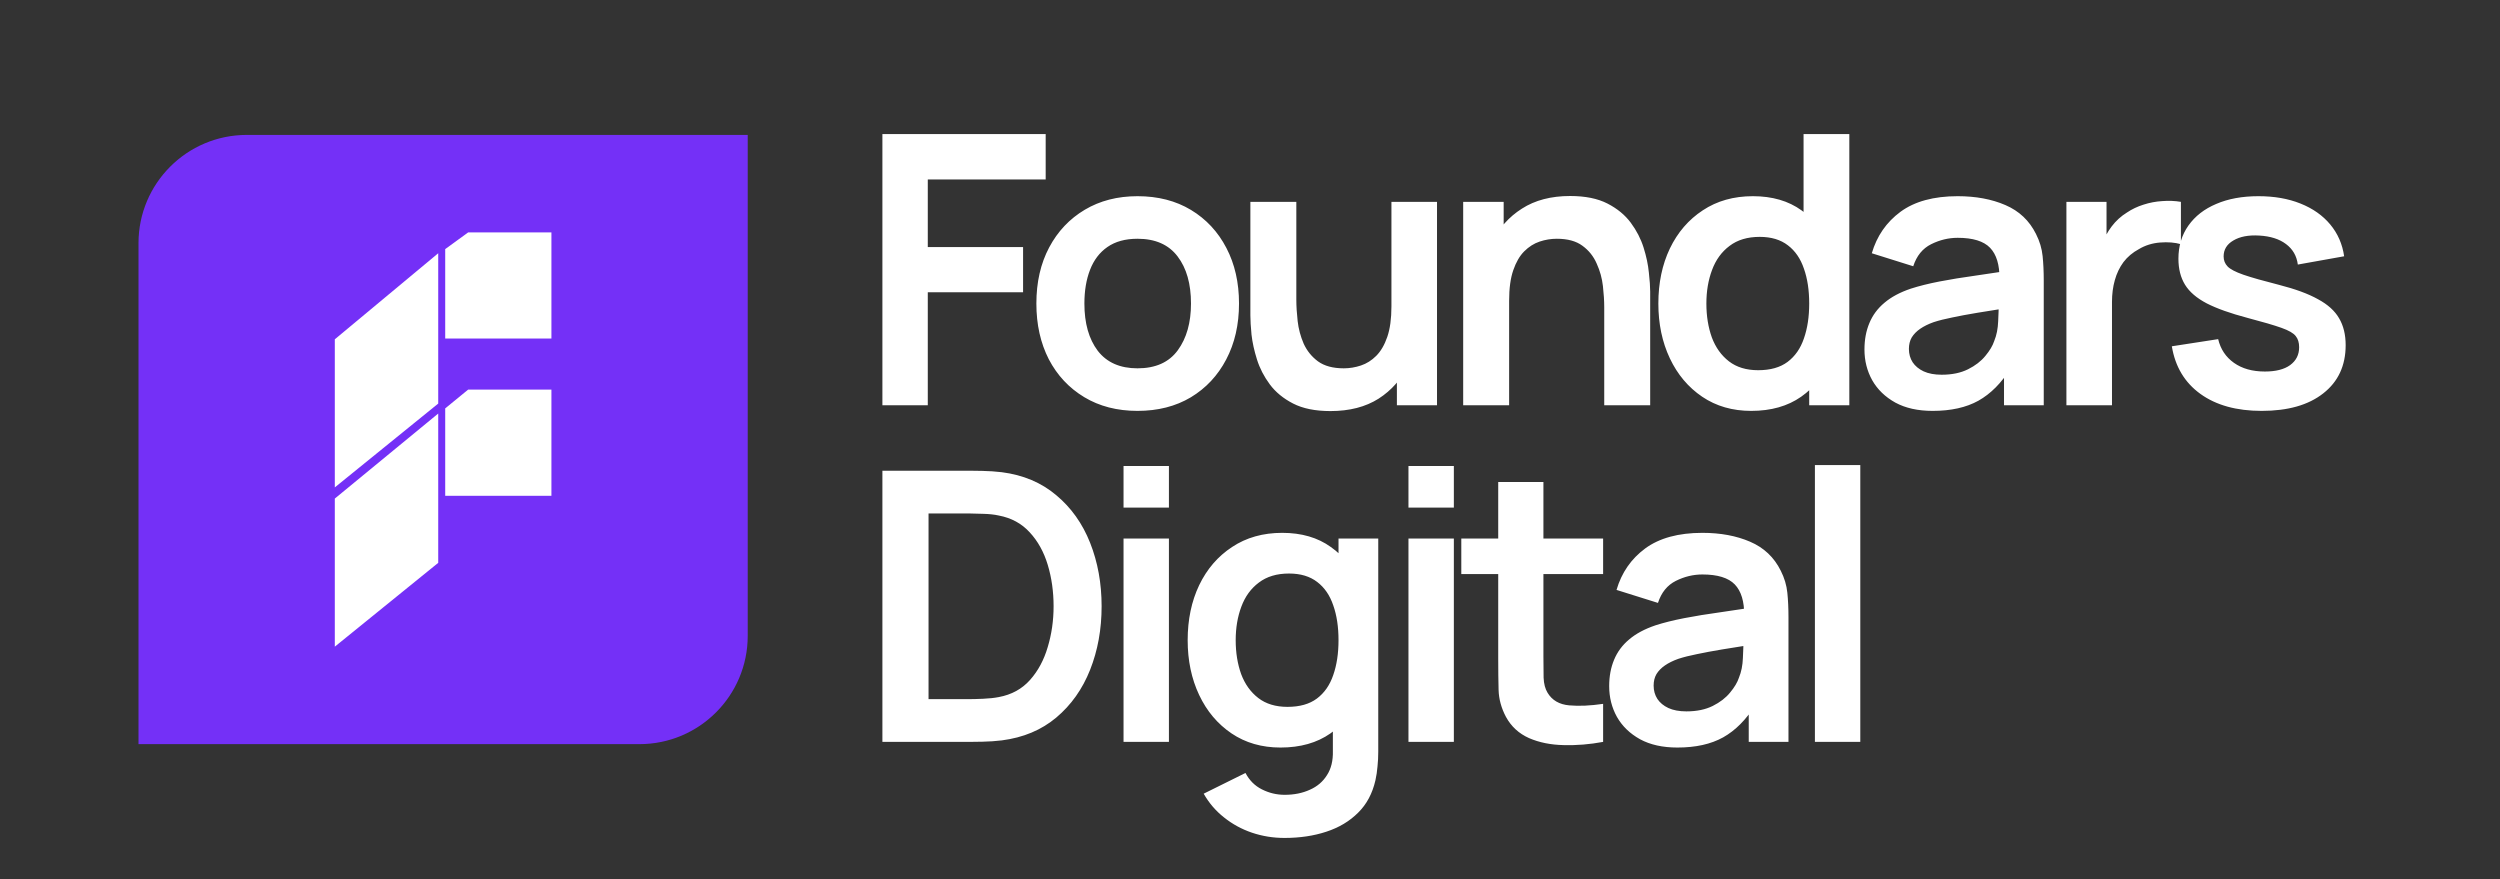
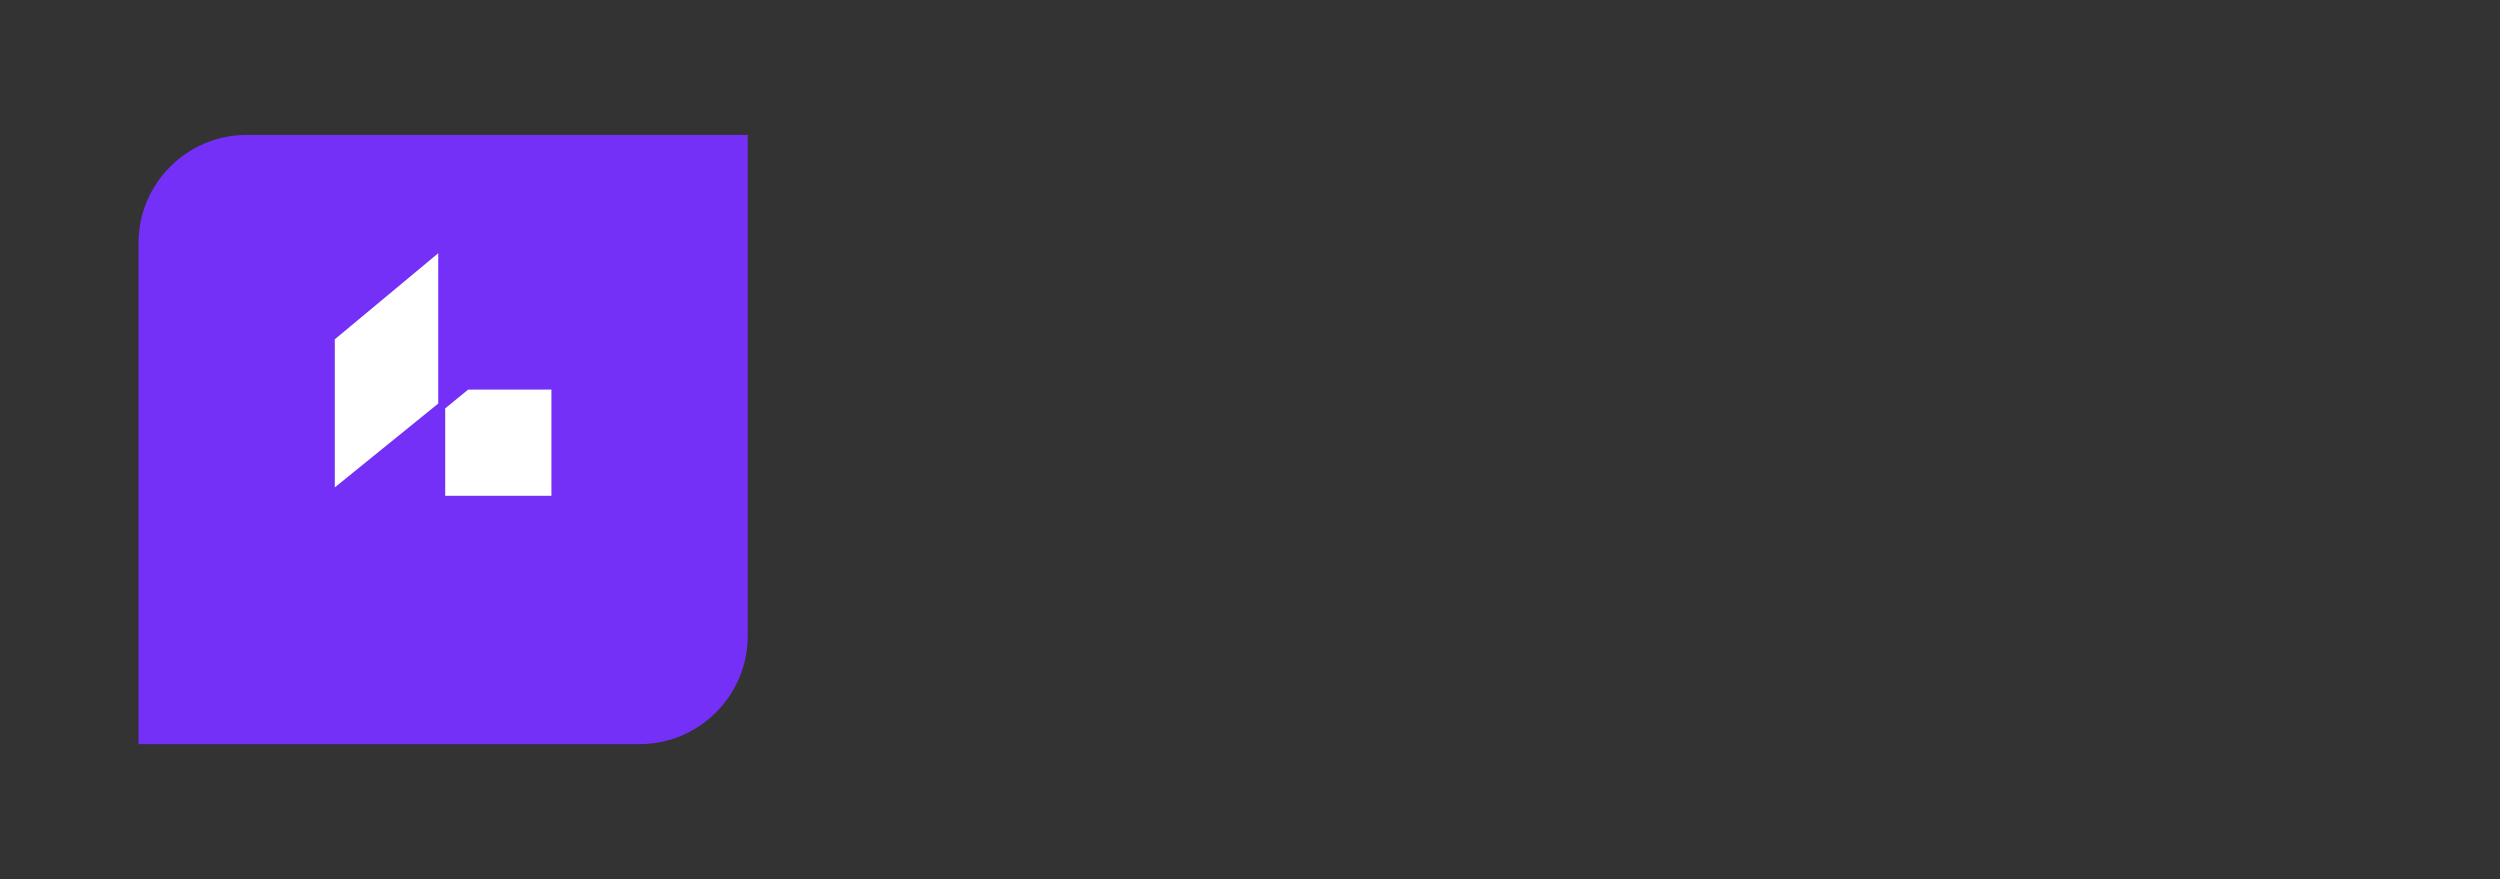
<svg xmlns="http://www.w3.org/2000/svg" width="401" height="141" viewBox="0 0 401 141" fill="none">
  <rect x="0" y="0" width="401" height="141" fill="#333333" stroke="none" />
  <path d="M22.215 39.013C22.215 29.418 29.993 21.64 39.588 21.64H119.935V101.988C119.935 111.582 112.157 119.36 102.563 119.36H22.215V39.013Z" fill="#7430F7" />
  <path d="M70.291 40.619L53.703 54.424V78.178L70.291 64.732V40.619Z" fill="white" />
-   <path d="M75.095 37.275L71.412 39.956V54.306H88.448V37.275H75.095Z" fill="white" />
  <path d="M75.095 62.491L71.412 65.505V79.522H88.448V62.491H75.095Z" fill="white" />
-   <path d="M70.291 66.331L53.703 79.971V103.725L70.291 90.279V66.331Z" fill="white" />
-   <path d="M141.537 65V21.501H167.727V28.781H148.817V39.625H164.102V46.875H148.817V65H141.537ZM182.456 65.906C179.193 65.906 176.344 65.171 173.907 63.701C171.47 62.231 169.577 60.207 168.228 57.629C166.899 55.031 166.234 52.051 166.234 48.688C166.234 45.264 166.919 42.264 168.288 39.686C169.658 37.108 171.561 35.094 173.998 33.644C176.434 32.194 179.254 31.469 182.456 31.469C185.738 31.469 188.598 32.204 191.035 33.674C193.472 35.145 195.365 37.178 196.714 39.776C198.063 42.354 198.738 45.325 198.738 48.688C198.738 52.071 198.053 55.062 196.684 57.66C195.334 60.237 193.441 62.261 191.005 63.731C188.568 65.181 185.718 65.906 182.456 65.906ZM182.456 59.079C185.356 59.079 187.511 58.113 188.92 56.179C190.33 54.246 191.035 51.749 191.035 48.688C191.035 45.526 190.32 43.009 188.89 41.136C187.46 39.243 185.316 38.296 182.456 38.296C180.502 38.296 178.891 38.739 177.623 39.625C176.374 40.491 175.448 41.71 174.843 43.281C174.239 44.831 173.937 46.634 173.937 48.688C173.937 51.849 174.652 54.377 176.082 56.27C177.532 58.143 179.657 59.079 182.456 59.079ZM213.399 65.936C210.982 65.936 208.988 65.534 207.417 64.728C205.847 63.923 204.598 62.895 203.672 61.647C202.745 60.398 202.061 59.069 201.618 57.66C201.174 56.25 200.882 54.921 200.742 53.672C200.621 52.403 200.56 51.376 200.56 50.591V32.376H207.931V48.084C207.931 49.09 208.001 50.228 208.142 51.497C208.283 52.746 208.606 53.954 209.109 55.122C209.633 56.27 210.398 57.216 211.405 57.962C212.432 58.707 213.811 59.079 215.543 59.079C216.47 59.079 217.386 58.928 218.292 58.626C219.199 58.324 220.014 57.81 220.739 57.086C221.484 56.34 222.078 55.323 222.521 54.035C222.964 52.746 223.186 51.114 223.186 49.141L227.506 50.983C227.506 53.763 226.962 56.28 225.874 58.535C224.807 60.791 223.226 62.593 221.132 63.943C219.037 65.272 216.46 65.936 213.399 65.936ZM224.062 65V54.88H223.186V32.376H230.496V65H224.062ZM257.319 65V49.292C257.319 48.265 257.249 47.127 257.108 45.878C256.967 44.63 256.635 43.432 256.111 42.284C255.608 41.116 254.842 40.159 253.815 39.414C252.808 38.669 251.439 38.296 249.707 38.296C248.781 38.296 247.864 38.447 246.958 38.749C246.052 39.051 245.226 39.575 244.481 40.32C243.756 41.045 243.172 42.052 242.729 43.341C242.286 44.61 242.064 46.241 242.064 48.235L237.745 46.392C237.745 43.613 238.278 41.096 239.346 38.84C240.433 36.584 242.024 34.792 244.119 33.463C246.213 32.114 248.791 31.439 251.852 31.439C254.268 31.439 256.262 31.842 257.833 32.647C259.404 33.453 260.652 34.48 261.579 35.729C262.505 36.977 263.19 38.306 263.633 39.716C264.076 41.126 264.358 42.465 264.479 43.734C264.62 44.982 264.69 45.999 264.69 46.785V65H257.319ZM234.694 65V32.376H241.188V42.495H242.064V65H234.694ZM280.893 65.906C277.892 65.906 275.274 65.151 273.039 63.641C270.803 62.13 269.072 60.076 267.843 57.478C266.615 54.88 266 51.95 266 48.688C266 45.385 266.615 42.445 267.843 39.867C269.092 37.269 270.854 35.225 273.129 33.735C275.405 32.224 278.084 31.469 281.165 31.469C284.266 31.469 286.864 32.224 288.958 33.735C291.073 35.225 292.674 37.269 293.761 39.867C294.849 42.465 295.393 45.405 295.393 48.688C295.393 51.93 294.849 54.86 293.761 57.478C292.674 60.076 291.053 62.13 288.898 63.641C286.743 65.151 284.075 65.906 280.893 65.906ZM282.011 59.381C283.964 59.381 285.535 58.938 286.723 58.052C287.931 57.146 288.807 55.887 289.351 54.276C289.915 52.665 290.197 50.802 290.197 48.688C290.197 46.553 289.915 44.69 289.351 43.099C288.807 41.488 287.951 40.24 286.783 39.353C285.615 38.447 284.105 37.994 282.252 37.994C280.299 37.994 278.688 38.477 277.419 39.444C276.15 40.391 275.214 41.679 274.61 43.311C274.006 44.922 273.703 46.714 273.703 48.688C273.703 50.681 273.995 52.494 274.579 54.125C275.184 55.736 276.1 57.015 277.328 57.962C278.557 58.908 280.118 59.381 282.011 59.381ZM290.197 65V42.102H289.291V21.501H296.631V65H290.197ZM309.994 65.906C307.638 65.906 305.644 65.463 304.013 64.577C302.382 63.671 301.144 62.473 300.298 60.982C299.472 59.492 299.059 57.851 299.059 56.059C299.059 54.488 299.321 53.078 299.845 51.829C300.368 50.561 301.174 49.473 302.261 48.567C303.349 47.641 304.758 46.885 306.49 46.301C307.799 45.878 309.33 45.496 311.082 45.153C312.854 44.811 314.767 44.499 316.821 44.217C318.896 43.915 321.061 43.593 323.316 43.25L320.718 44.73C320.738 42.475 320.235 40.814 319.208 39.746C318.181 38.679 316.449 38.145 314.012 38.145C312.542 38.145 311.122 38.488 309.753 39.172C308.383 39.857 307.427 41.035 306.883 42.707L300.237 40.622C301.043 37.863 302.573 35.648 304.829 33.977C307.105 32.305 310.166 31.469 314.012 31.469C316.912 31.469 319.46 31.942 321.655 32.889C323.87 33.836 325.511 35.386 326.579 37.541C327.163 38.689 327.515 39.867 327.636 41.075C327.757 42.264 327.817 43.562 327.817 44.972V65H321.443V57.931L322.5 59.079C321.03 61.435 319.309 63.167 317.335 64.275C315.381 65.362 312.935 65.906 309.994 65.906ZM311.444 60.106C313.096 60.106 314.505 59.814 315.673 59.23C316.842 58.646 317.768 57.931 318.453 57.086C319.157 56.24 319.631 55.444 319.872 54.699C320.255 53.773 320.466 52.715 320.507 51.527C320.567 50.319 320.597 49.342 320.597 48.597L322.833 49.262C320.638 49.604 318.755 49.906 317.184 50.168C315.613 50.43 314.264 50.681 313.136 50.923C312.008 51.145 311.011 51.396 310.145 51.678C309.3 51.98 308.585 52.333 308.001 52.736C307.417 53.138 306.964 53.602 306.641 54.125C306.339 54.649 306.188 55.263 306.188 55.968C306.188 56.773 306.39 57.488 306.792 58.113C307.195 58.717 307.779 59.2 308.544 59.563C309.33 59.925 310.296 60.106 311.444 60.106ZM331.452 65V32.376H337.887V40.32L337.101 39.293C337.504 38.206 338.038 37.219 338.702 36.333C339.387 35.426 340.203 34.681 341.149 34.097C341.955 33.554 342.841 33.131 343.807 32.829C344.794 32.506 345.801 32.315 346.828 32.255C347.855 32.174 348.852 32.214 349.819 32.376V39.172C348.852 38.89 347.734 38.8 346.466 38.9C345.217 39.001 344.089 39.353 343.082 39.958C342.075 40.501 341.25 41.196 340.605 42.042C339.981 42.888 339.518 43.855 339.216 44.942C338.914 46.009 338.763 47.167 338.763 48.416V65H331.452ZM362.771 65.906C358.743 65.906 355.471 65 352.953 63.188C350.436 61.375 348.905 58.828 348.362 55.545L355.793 54.397C356.175 56.008 357.021 57.277 358.33 58.203C359.639 59.13 361.291 59.593 363.284 59.593C365.036 59.593 366.386 59.25 367.332 58.566C368.299 57.861 368.782 56.904 368.782 55.696C368.782 54.951 368.601 54.357 368.238 53.914C367.896 53.45 367.131 53.008 365.943 52.585C364.755 52.162 362.932 51.628 360.475 50.983C357.736 50.259 355.561 49.483 353.95 48.657C352.339 47.812 351.181 46.815 350.476 45.667C349.771 44.519 349.419 43.13 349.419 41.498C349.419 39.464 349.953 37.692 351.02 36.182C352.087 34.671 353.578 33.513 355.491 32.708C357.404 31.882 359.659 31.469 362.257 31.469C364.795 31.469 367.04 31.862 368.994 32.647C370.967 33.433 372.558 34.55 373.767 36C374.975 37.45 375.72 39.152 376.002 41.106L368.571 42.435C368.39 41.045 367.755 39.948 366.668 39.142C365.6 38.337 364.171 37.883 362.378 37.783C360.666 37.682 359.287 37.944 358.24 38.568C357.192 39.172 356.669 40.028 356.669 41.136C356.669 41.76 356.88 42.294 357.303 42.737C357.726 43.18 358.572 43.623 359.841 44.066C361.13 44.509 363.043 45.053 365.58 45.697C368.178 46.362 370.252 47.127 371.803 47.993C373.374 48.839 374.502 49.856 375.186 51.044C375.891 52.232 376.244 53.672 376.244 55.364C376.244 58.646 375.045 61.224 372.649 63.097C370.272 64.97 366.98 65.906 362.771 65.906ZM141.537 119V75.501H155.402C155.765 75.501 156.48 75.511 157.547 75.531C158.635 75.551 159.682 75.621 160.689 75.742C164.132 76.185 167.042 77.414 169.419 79.428C171.815 81.421 173.628 83.969 174.856 87.07C176.085 90.172 176.699 93.565 176.699 97.25C176.699 100.936 176.085 104.329 174.856 107.43C173.628 110.532 171.815 113.089 169.419 115.103C167.042 117.097 164.132 118.315 160.689 118.758C159.702 118.879 158.665 118.95 157.577 118.97C156.49 118.99 155.765 119 155.402 119H141.537ZM148.938 112.143H155.402C156.006 112.143 156.772 112.123 157.698 112.082C158.645 112.042 159.48 111.951 160.205 111.811C162.26 111.428 163.931 110.512 165.22 109.062C166.509 107.612 167.455 105.85 168.059 103.775C168.684 101.701 168.996 99.526 168.996 97.25C168.996 94.894 168.684 92.679 168.059 90.605C167.435 88.53 166.468 86.788 165.159 85.379C163.871 83.969 162.219 83.073 160.205 82.69C159.48 82.529 158.645 82.438 157.698 82.418C156.772 82.378 156.006 82.358 155.402 82.358H148.938V112.143ZM180.215 81.421V74.746H187.495V81.421H180.215ZM180.215 119V86.376H187.495V119H180.215ZM206.029 134.406C204.216 134.406 202.474 134.124 200.803 133.56C199.151 132.996 197.661 132.181 196.332 131.113C195.003 130.066 193.915 128.797 193.07 127.307L199.776 123.984C200.4 125.172 201.276 126.049 202.404 126.612C203.552 127.196 204.77 127.488 206.059 127.488C207.569 127.488 208.919 127.217 210.107 126.673C211.295 126.149 212.211 125.364 212.856 124.317C213.52 123.29 213.833 122.001 213.792 120.45V111.176H214.698V86.376H221.072V120.571C221.072 121.396 221.032 122.182 220.952 122.927C220.891 123.692 220.78 124.437 220.619 125.162C220.136 127.277 219.21 129.009 217.84 130.358C216.471 131.728 214.769 132.745 212.735 133.409C210.721 134.074 208.486 134.406 206.029 134.406ZM205.394 119.906C202.394 119.906 199.776 119.151 197.54 117.641C195.305 116.13 193.573 114.076 192.345 111.478C191.116 108.88 190.502 105.95 190.502 102.688C190.502 99.385 191.116 96.445 192.345 93.867C193.593 91.269 195.355 89.225 197.631 87.735C199.907 86.225 202.585 85.469 205.666 85.469C208.768 85.469 211.366 86.225 213.46 87.735C215.575 89.225 217.176 91.269 218.263 93.867C219.35 96.465 219.894 99.405 219.894 102.688C219.894 105.93 219.35 108.86 218.263 111.478C217.176 114.076 215.554 116.13 213.4 117.641C211.245 119.151 208.576 119.906 205.394 119.906ZM206.512 113.381C208.466 113.381 210.036 112.938 211.225 112.052C212.433 111.146 213.309 109.887 213.853 108.276C214.417 106.665 214.698 104.802 214.698 102.688C214.698 100.553 214.417 98.69 213.853 97.099C213.309 95.488 212.453 94.24 211.285 93.353C210.117 92.447 208.607 91.994 206.754 91.994C204.8 91.994 203.189 92.478 201.921 93.444C200.652 94.391 199.715 95.68 199.111 97.311C198.507 98.922 198.205 100.714 198.205 102.688C198.205 104.681 198.497 106.494 199.081 108.125C199.685 109.736 200.601 111.015 201.83 111.962C203.058 112.908 204.619 113.381 206.512 113.381ZM225.918 81.421V74.746H233.198V81.421H225.918ZM225.918 119V86.376H233.198V119H225.918ZM257.14 119C254.985 119.403 252.87 119.574 250.796 119.514C248.742 119.473 246.899 119.101 245.268 118.396C243.637 117.671 242.398 116.533 241.552 114.982C240.807 113.573 240.415 112.133 240.374 110.663C240.334 109.193 240.314 107.531 240.314 105.678V77.313H247.564V105.255C247.564 106.564 247.574 107.712 247.594 108.699C247.634 109.686 247.846 110.491 248.228 111.116C248.953 112.324 250.111 112.999 251.702 113.14C253.293 113.281 255.106 113.2 257.14 112.898V119ZM234.393 92.085V86.376H257.14V92.085H234.393ZM269.049 119.906C266.692 119.906 264.699 119.463 263.067 118.577C261.436 117.671 260.198 116.473 259.352 114.982C258.526 113.492 258.113 111.851 258.113 110.058C258.113 108.488 258.375 107.078 258.899 105.829C259.422 104.561 260.228 103.473 261.315 102.567C262.403 101.641 263.813 100.885 265.544 100.301C266.853 99.878 268.384 99.496 270.136 99.153C271.908 98.811 273.821 98.499 275.876 98.217C277.95 97.915 280.115 97.593 282.37 97.25L279.772 98.731C279.793 96.475 279.289 94.814 278.262 93.746C277.235 92.679 275.503 92.145 273.066 92.145C271.596 92.145 270.176 92.488 268.807 93.172C267.437 93.857 266.481 95.035 265.937 96.707L259.291 94.622C260.097 91.863 261.628 89.648 263.883 87.977C266.159 86.305 269.22 85.469 273.066 85.469C275.966 85.469 278.514 85.942 280.709 86.889C282.924 87.835 284.565 89.386 285.633 91.541C286.217 92.689 286.569 93.867 286.69 95.075C286.811 96.263 286.871 97.562 286.871 98.972V119H280.497V111.931L281.555 113.079C280.085 115.435 278.363 117.167 276.389 118.275C274.436 119.362 271.989 119.906 269.049 119.906ZM270.499 114.106C272.15 114.106 273.56 113.814 274.728 113.23C275.896 112.646 276.822 111.931 277.507 111.086C278.212 110.24 278.685 109.444 278.927 108.699C279.309 107.773 279.521 106.715 279.561 105.527C279.621 104.319 279.652 103.342 279.652 102.597L281.887 103.262C279.692 103.604 277.809 103.906 276.238 104.168C274.667 104.43 273.318 104.681 272.19 104.923C271.062 105.145 270.066 105.396 269.2 105.678C268.354 105.98 267.639 106.333 267.055 106.736C266.471 107.138 266.018 107.602 265.696 108.125C265.393 108.649 265.242 109.263 265.242 109.968C265.242 110.773 265.444 111.488 265.847 112.113C266.249 112.717 266.833 113.2 267.599 113.563C268.384 113.925 269.351 114.106 270.499 114.106ZM291.111 119V74.594H298.391V119H291.111Z" fill="white" />
</svg>